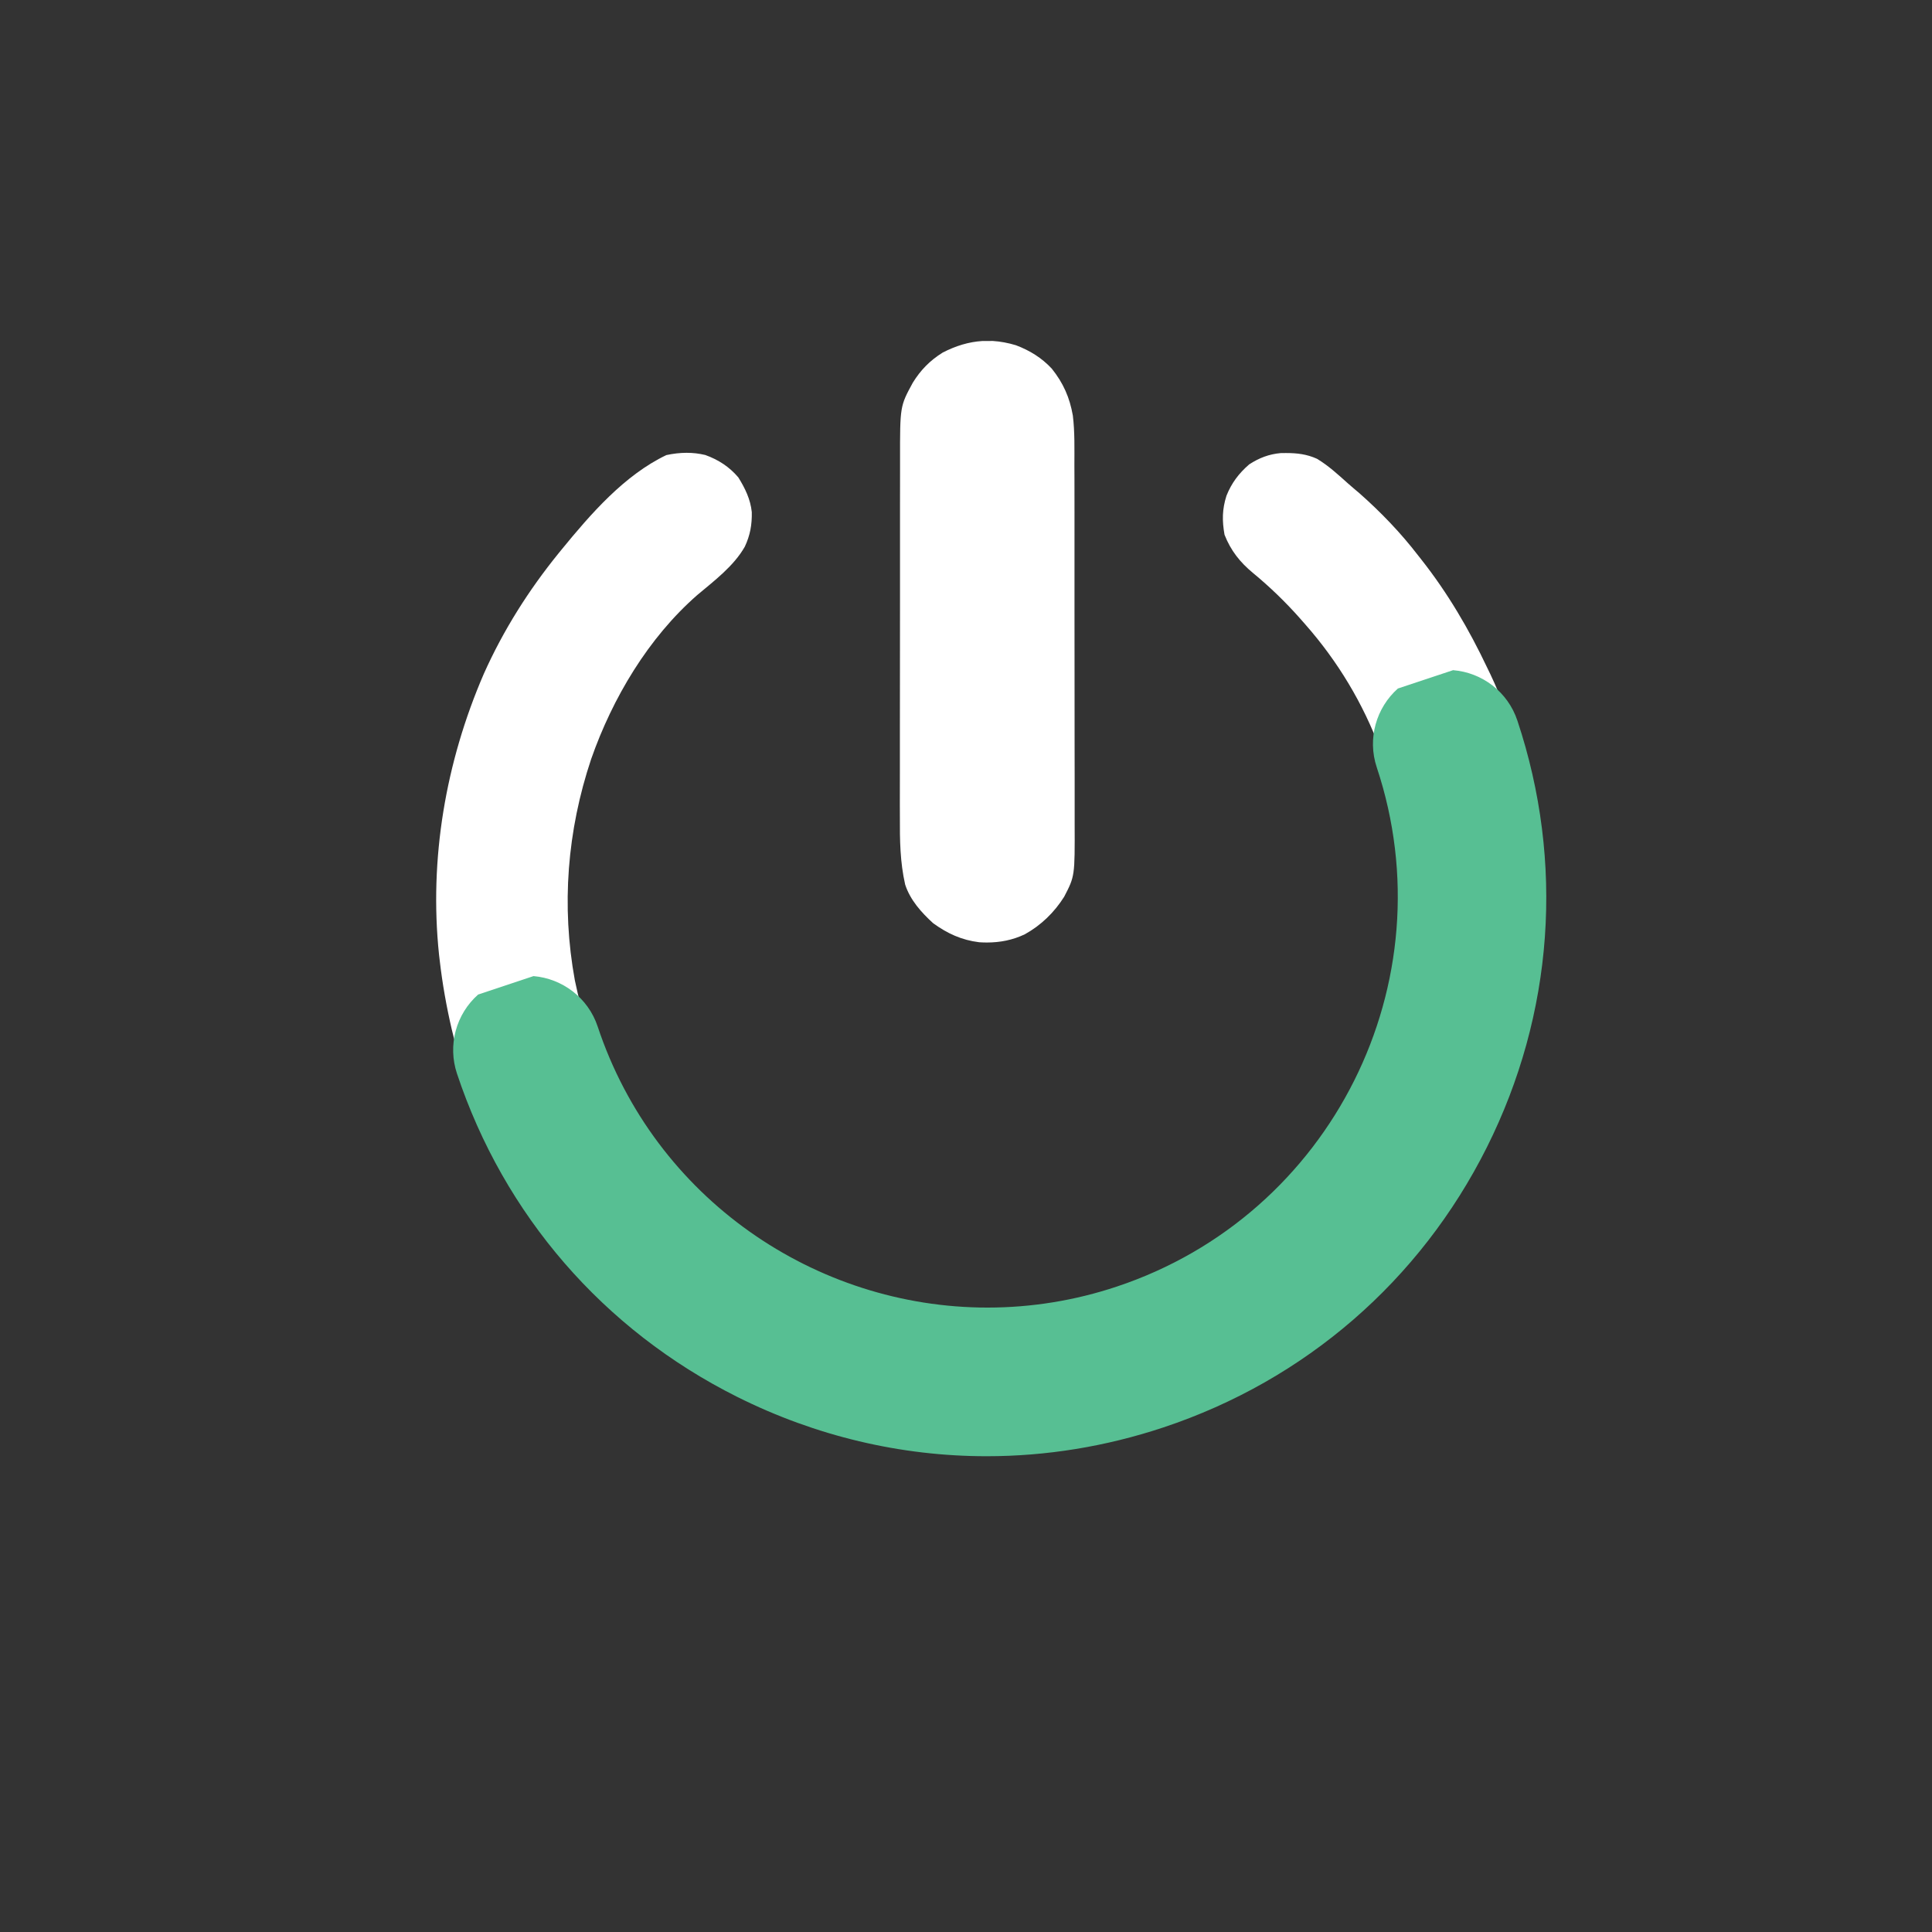
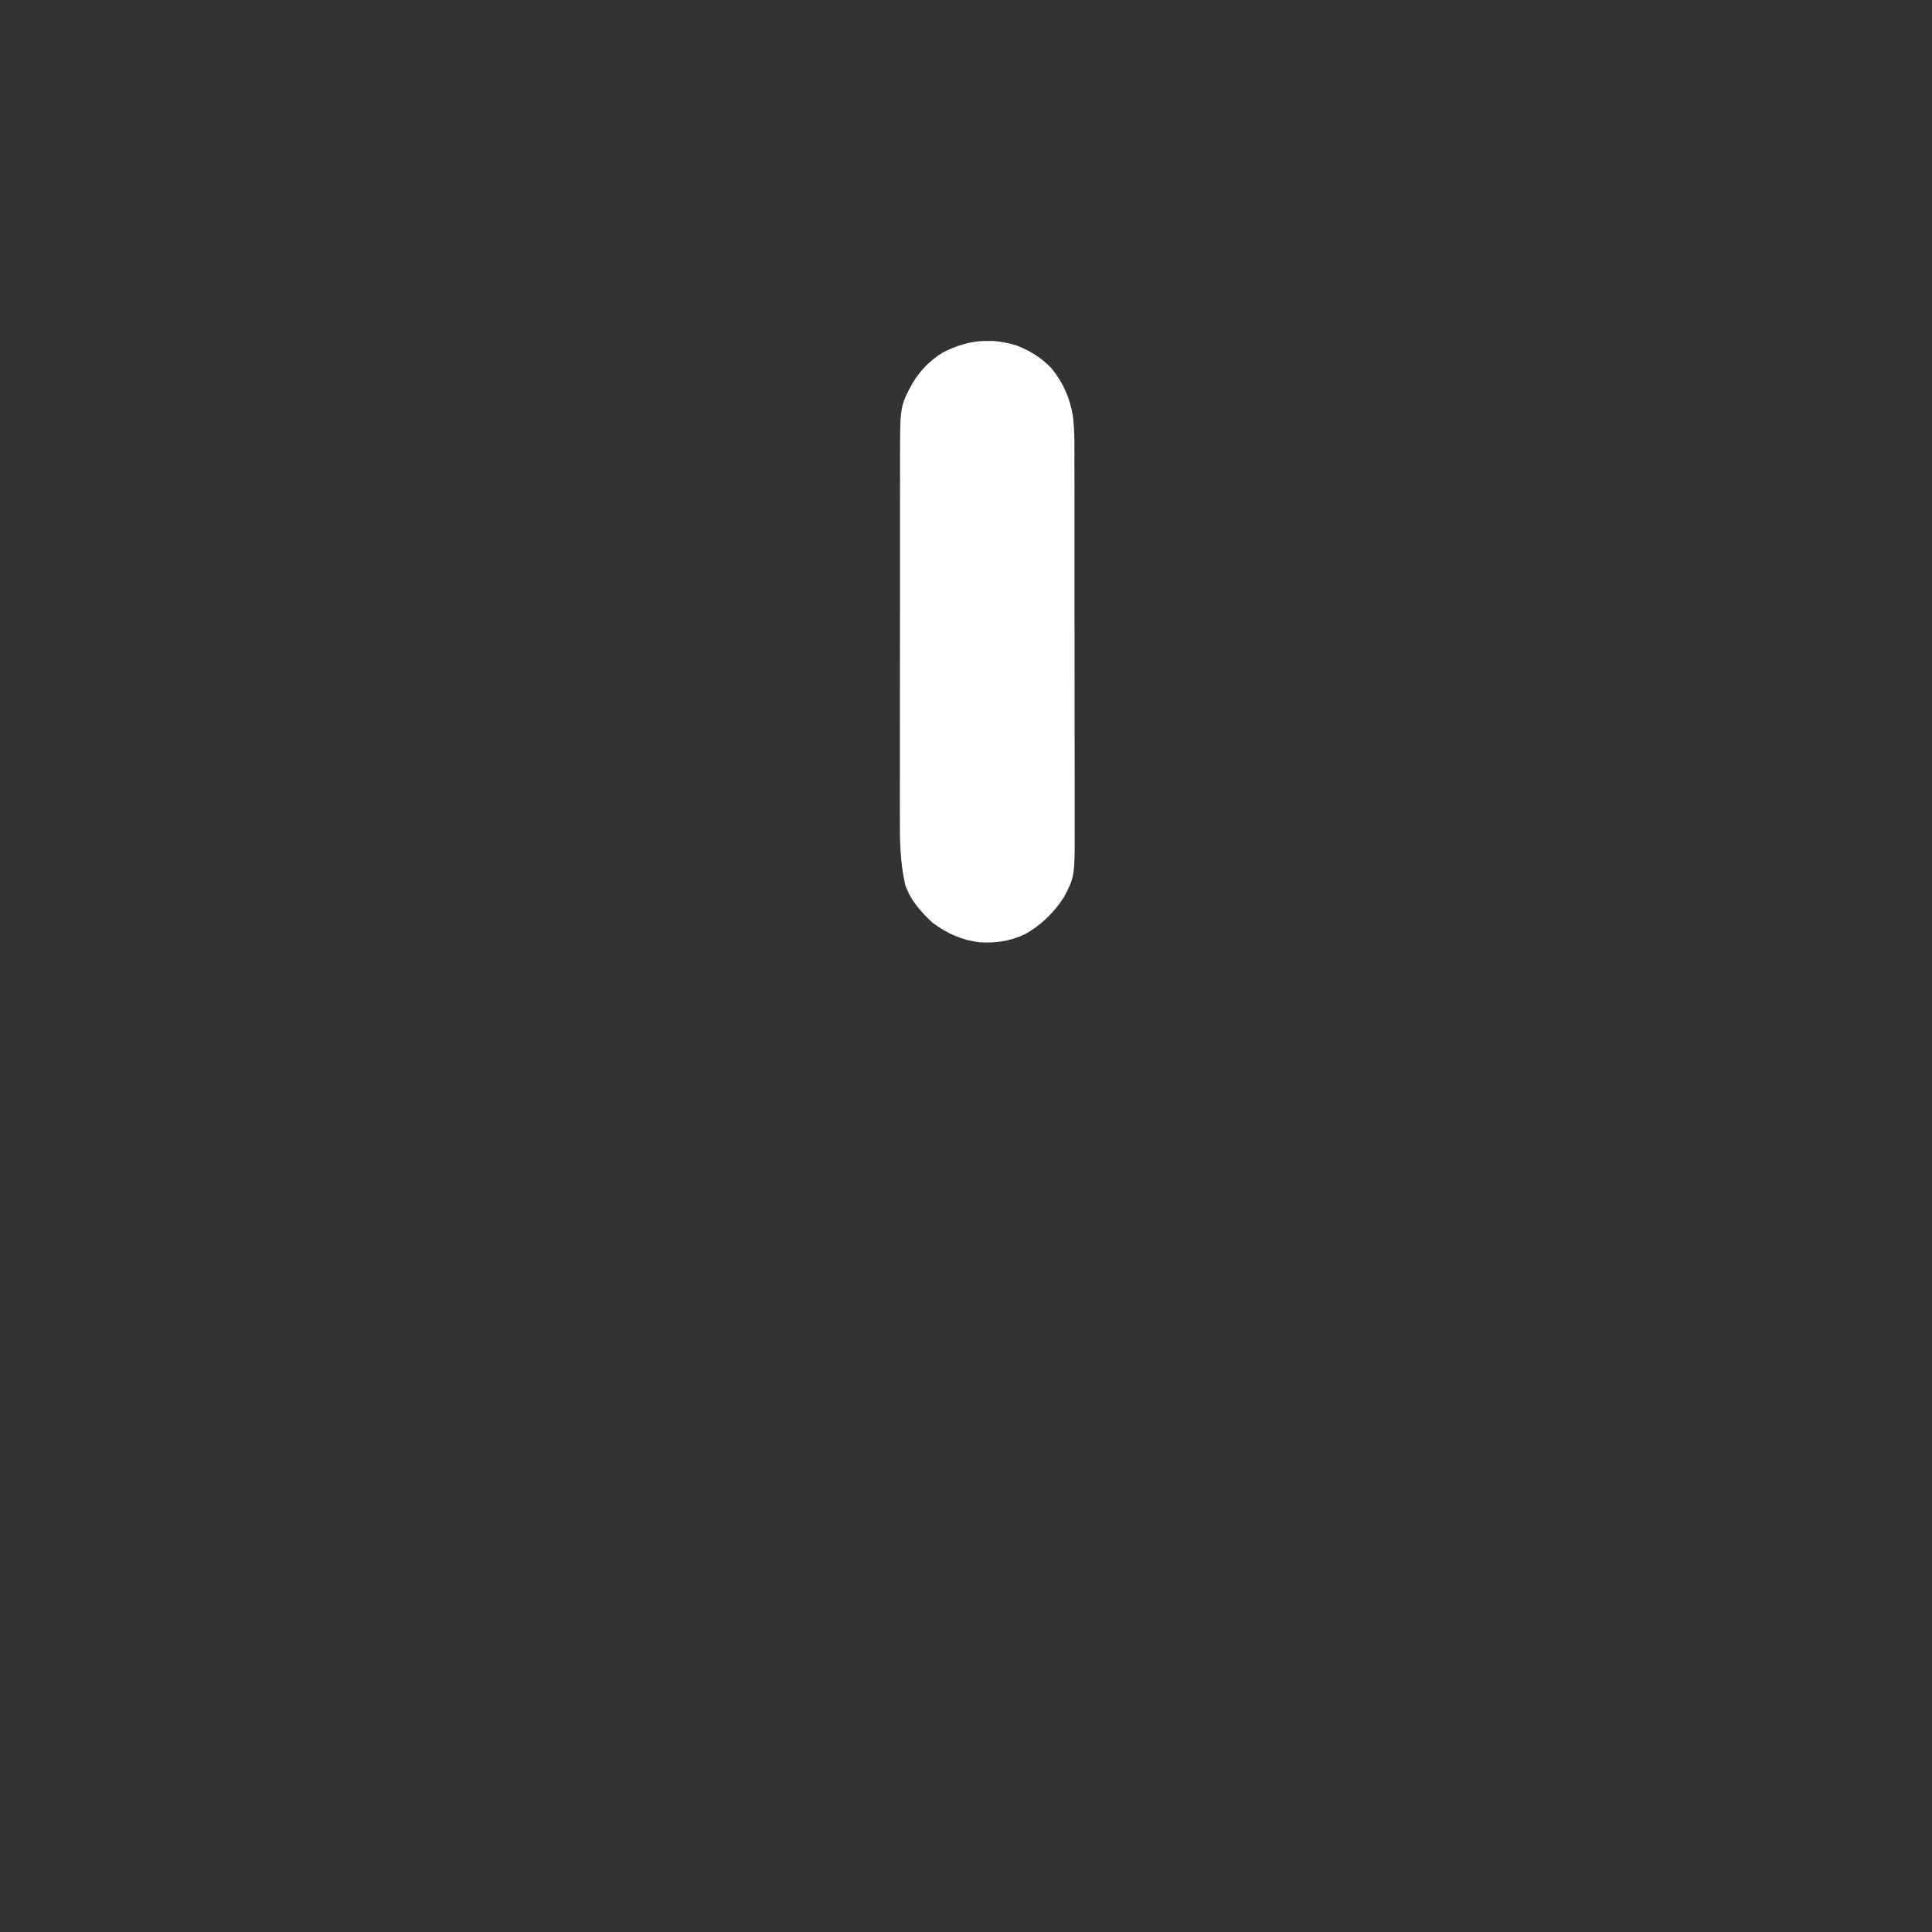
<svg xmlns="http://www.w3.org/2000/svg" width="500" height="500" version="1.0" viewBox="0 0 375 375">
  <rect x="0" y="0" width="375" height="375" fill="#333333" stroke="none" />
  <defs>
    <clipPath id="a">
      <path d="M84.055 87.07H299V281H84.055Zm0 0" />
    </clipPath>
    <clipPath id="b">
-       <path d="M133.281 87.89c-1.312 0-2.62.16-3.941.442-8.14 3.879-14.711 11.461-20.328 18.332-.192.238-.383.469-.57.7-5.833 7.187-10.762 14.98-14.544 23.448-7.398 17.102-10.628 35.918-8.68 54.512l.122 1.02c.52 4.558 1.32 9.047 2.36 13.52 4 16.48 12.019 32.847 23.71 45.257.54.57 1.059 1.152 1.57 1.742a40.44 40.44 0 0 0 4 4.14c1.008.868 2.008 1.75 3 2.638 8.258 7.55 17.54 13.84 27.79 18.37l1.011.442c8.66 3.82 17.7 6.41 27.059 7.82l1.078.16 1.48.208h26.5l.41-.059 1.012-.148c2.692-.391 5.36-.852 8.02-1.41 16.988-3.782 33.738-11.563 46.781-23.27.91-.852 1.809-1.691 2.758-2.492 9.539-7.98 17.55-19.188 23.062-30.258l.47-.953c1.538-3.137 2.98-6.309 4.23-9.578 3.687-10.051 6.18-20.93 6.898-31.852v-12.488a83.843 83.843 0 0 0-.89-7.781l-.149-.899c-1.52-9.781-3.96-19.652-8.242-28.629l-.578-1.191c-3.559-7.512-7.711-14.59-12.88-21.13l-.57-.722c-3.378-4.39-7.218-8.379-11.37-12.047-.758-.64-1.52-1.273-2.258-1.933-1.903-1.707-3.774-3.43-5.973-4.75-2.008-.91-3.91-1.117-6.02-1.117-.32 0-.648.007-.988.007-2.3.2-4.23.942-6.16 2.2-2.012 1.75-3.422 3.613-4.41 6.093-.84 2.649-.852 4.848-.371 7.559 1.21 3.07 2.988 5.32 5.511 7.41a81.003 81.003 0 0 1 9.09 8.77l1.098 1.25c6.27 7.12 11.223 15.34 14.512 24.238 4.699 13.332 6.828 27.941 4.27 41.98l-.302 1.41c-.757 3.512-1.57 7.012-2.558 10.462-3.7 11.859-10.45 23.64-19.492 32.25l-1.059.98c-10.809 10.3-23.39 17.437-37.922 21.14l-1.148.29c-5.72 1.449-12.121 2.218-18.47 2.218-5.17 0-10.312-.507-15.01-1.57l-.97-.23a127.83 127.83 0 0 1-7-1.817c-12.34-3.773-24.652-10.39-33.609-19.812l-.973-1.059c-1.168-1.23-2.34-2.46-3.476-3.73-9.332-10.582-15.774-23.88-18.594-37.692-2.648-14.457-1.488-29.05 3.172-42.969 4.14-11.82 11.078-23.5 20.578-31.808 3.293-2.77 7.094-5.613 9.242-9.402 1.04-2.22 1.399-4.258 1.352-6.7-.254-2.48-1.3-4.629-2.613-6.738-1.758-2.07-3.868-3.43-6.418-4.352-1.2-.289-2.41-.421-3.61-.421Zm0 0" />
-     </clipPath>
+       </clipPath>
    <clipPath id="d">
      <path d="M.055.84h214.504V193.8H.055Zm0 0" />
    </clipPath>
    <clipPath id="e">
-       <path d="M49.281.89c-1.312 0-2.62.16-3.941.442-8.14 3.879-14.711 11.461-20.328 18.332-.192.238-.383.469-.57.7-5.833 7.187-10.762 14.98-14.544 23.448C2.5 60.915-.73 79.73 1.218 98.325l.122 1.02c.52 4.558 1.32 9.047 2.36 13.52 4 16.48 12.019 32.847 23.71 45.257.54.57 1.059 1.152 1.57 1.742a40.44 40.44 0 0 0 4 4.14c1.008.868 2.008 1.75 3 2.638 8.258 7.55 17.54 13.84 27.79 18.37l1.011.442c8.66 3.82 17.7 6.41 27.059 7.82l1.078.16 1.48.208h26.5l.41-.059 1.012-.148c2.692-.391 5.36-.852 8.02-1.41 16.988-3.782 33.738-11.563 46.781-23.27.91-.852 1.809-1.691 2.758-2.492 9.539-7.98 17.55-19.188 23.062-30.258l.47-.953c1.538-3.137 2.98-6.309 4.23-9.578 3.687-10.051 6.18-20.93 6.898-31.852V81.133a83.843 83.843 0 0 0-.89-7.781l-.149-.899c-1.52-9.781-3.96-19.652-8.242-28.629l-.578-1.191c-3.559-7.512-7.711-14.59-12.88-21.13l-.57-.722c-3.378-4.39-7.218-8.379-11.37-12.047-.758-.64-1.52-1.273-2.258-1.933-1.903-1.707-3.774-3.43-5.973-4.75-2.008-.91-3.91-1.117-6.02-1.117-.32 0-.648.007-.988.007-2.3.2-4.23.942-6.16 2.2-2.012 1.75-3.422 3.613-4.41 6.093-.84 2.649-.852 4.848-.371 7.559 1.21 3.07 2.988 5.32 5.511 7.41a81.003 81.003 0 0 1 9.09 8.77l1.098 1.25c6.27 7.12 11.223 15.34 14.512 24.238 4.699 13.332 6.828 27.941 4.27 41.98l-.302 1.41c-.757 3.512-1.57 7.012-2.558 10.462-3.7 11.859-10.45 23.64-19.492 32.25l-1.059.98c-10.809 10.3-23.39 17.437-37.922 21.14l-1.148.29c-5.72 1.449-12.121 2.218-18.47 2.218-5.17 0-10.312-.507-15.01-1.57l-.97-.23a127.83 127.83 0 0 1-7-1.817c-12.34-3.773-24.652-10.39-33.609-19.812l-.973-1.059c-1.168-1.23-2.34-2.46-3.476-3.73-9.332-10.582-15.774-23.88-18.594-37.692-2.648-14.457-1.488-29.05 3.172-42.969 4.14-11.82 11.078-23.5 20.578-31.808 3.293-2.77 7.094-5.613 9.242-9.402 1.04-2.22 1.399-4.258 1.352-6.7-.254-2.48-1.3-4.629-2.613-6.738-1.758-2.07-3.868-3.43-6.418-4.351a15.34 15.34 0 0 0-3.61-.422Zm0 0" />
-     </clipPath>
+       </clipPath>
    <clipPath id="c">
      <path d="M0 0h215v194H0z" />
    </clipPath>
    <clipPath id="f">
      <path d="M174.629 66.168H209V183h-34.371Zm0 0" />
    </clipPath>
    <clipPath id="g">
      <path d="M190.668 66.191c-2.598.16-5.137.922-7.707 2.25-2.473 1.551-4.262 3.371-5.793 5.852-2.477 4.559-2.477 4.559-2.469 14.898v2.41c-.008 2.192-.008 4.391-.008 6.583v5.578c0 4.39-.011 8.77 0 13.16 0 4.55 0 9.09-.011 13.64-.012 3.942-.012 7.88-.012 11.82v7.04c-.008 2.23-.008 4.469-.008 6.71 0 .829 0 1.661.008 2.49-.02 4.472.031 8.69 1.023 13.07.977 3 3.13 5.402 5.43 7.5 2.77 2.011 5.54 3.28 8.95 3.699.488.03.98.05 1.468.05 2.563 0 5.012-.468 7.379-1.597 3.133-1.73 5.742-4.262 7.64-7.293 2.07-3.988 2.07-3.988 2.032-14.25 0-.797-.012-1.598 0-2.399.012-2.199.012-4.39 0-6.59-.012-2.332-.012-4.671-.012-7 0-3.91 0-7.832-.008-11.738-.011-4.55-.011-9.09-.011-13.64V99.562c0-2.23 0-4.468-.008-6.71l-.012-2.48c0-3.24.09-6.49-.3-9.708-.61-3.5-1.86-6.332-4.098-9.121-1.973-2.11-4.262-3.512-6.95-4.531-1.53-.461-3.023-.739-4.48-.828Zm0 0" />
    </clipPath>
    <clipPath id="i">
      <path d="M.629.168H34.8V117H.629Zm0 0" />
    </clipPath>
    <clipPath id="j">
      <path d="M16.668.191c-2.598.16-5.137.922-7.707 2.25-2.473 1.551-4.262 3.372-5.793 5.852C.691 12.852.691 12.852.699 23.191v2.41c-.008 2.192-.008 4.391-.008 6.583v5.578c0 4.39-.011 8.77 0 13.16 0 4.55 0 9.09-.011 13.64-.012 3.942-.012 7.88-.012 11.82v7.04C.66 85.652.66 87.89.66 90.132c0 .829 0 1.661.008 2.49-.02 4.472.031 8.69 1.023 13.07.977 3 3.13 5.402 5.43 7.5 2.77 2.011 5.54 3.28 8.95 3.699.488.03.98.05 1.468.05 2.563 0 5.012-.468 7.379-1.597 3.133-1.73 5.742-4.262 7.64-7.293 2.07-3.989 2.07-3.989 2.032-14.25 0-.797-.012-1.598 0-2.399.012-2.199.012-4.39 0-6.59-.012-2.332-.012-4.671-.012-7 0-3.91 0-7.832-.008-11.738-.011-4.55-.011-9.09-.011-13.64V33.562c0-2.23 0-4.468-.008-6.71l-.012-2.48c0-3.24.09-6.49-.3-9.708-.61-3.5-1.86-6.332-4.098-9.121-1.973-2.11-4.262-3.512-6.95-4.531-1.53-.461-3.023-.739-4.48-.828Zm0 0" />
    </clipPath>
    <clipPath id="h">
      <path d="M0 0h35v117H0z" />
    </clipPath>
    <clipPath id="k">
      <path d="M87.043 130H301v153H87.043Zm0 0" />
    </clipPath>
    <clipPath id="l">
      <path d="m282.09 130.063-10.762 3.578c-4.168 3.71-5.976 9.683-4.098 15.312 13.872 41.688-8.77 86.899-50.46 100.77a79.286 79.286 0 0 1-25.09 4.078c-33.39 0-64.57-21.16-75.668-54.54-1.871-5.628-6.89-9.327-12.461-9.8l-10.75 3.582a14.408 14.408 0 0 0-4.11 15.32c9.137 27.489 28.45 49.778 54.36 62.75 15.3 7.66 31.828 11.54 48.46 11.54 11.52 0 23.09-1.86 34.34-5.602 27.489-9.149 49.778-28.45 62.75-54.36 12.97-25.91 15.079-55.32 5.93-82.808-1.87-5.63-6.89-9.34-12.46-9.801Zm0 0" />
    </clipPath>
    <clipPath id="n">
      <path d="M.043 0H214v152.719H.043Zm0 0" />
    </clipPath>
    <clipPath id="o">
      <path d="M195.09.063 184.328 3.64c-4.168 3.71-5.976 9.683-4.098 15.312 13.872 41.688-8.77 86.899-50.46 100.77a79.286 79.286 0 0 1-25.09 4.078c-33.39 0-64.57-21.16-75.668-54.54-1.871-5.628-6.89-9.327-12.461-9.8L5.8 63.043a14.408 14.408 0 0 0-4.11 15.32c9.137 27.489 28.45 49.778 54.36 62.75 15.3 7.66 31.828 11.54 48.46 11.54 11.52 0 23.09-1.86 34.34-5.602 27.489-9.149 49.778-28.45 62.75-54.36 12.97-25.91 15.079-55.32 5.93-82.808-1.87-5.63-6.89-9.34-12.46-9.801Zm0 0" />
    </clipPath>
    <clipPath id="m">
-       <path d="M0 0h214v153H0z" />
-     </clipPath>
+       </clipPath>
  </defs>
  <g clip-path="url(#a)">
    <g clip-path="url(#b)">
      <g clip-path="url(#c)" transform="translate(84 87)">
        <g clip-path="url(#d)">
          <g clip-path="url(#e)">
            <path fill="#fff" d="M-166.5-169.5h540v540h-540z" />
          </g>
        </g>
      </g>
    </g>
  </g>
  <g clip-path="url(#f)">
    <g clip-path="url(#g)">
      <g clip-path="url(#h)" transform="translate(174 66)">
        <g clip-path="url(#i)">
          <g clip-path="url(#j)">
            <path fill="#fff" d="M-256.5-148.5h540v540h-540z" />
          </g>
        </g>
      </g>
    </g>
  </g>
  <g clip-path="url(#k)">
    <g clip-path="url(#l)">
      <g clip-path="url(#m)" transform="translate(87 130)">
        <g clip-path="url(#n)">
          <g clip-path="url(#o)">
-             <path fill="#57bf93" d="M-169.5-212.5h540v540h-540z" />
-           </g>
+             </g>
        </g>
      </g>
    </g>
  </g>
</svg>